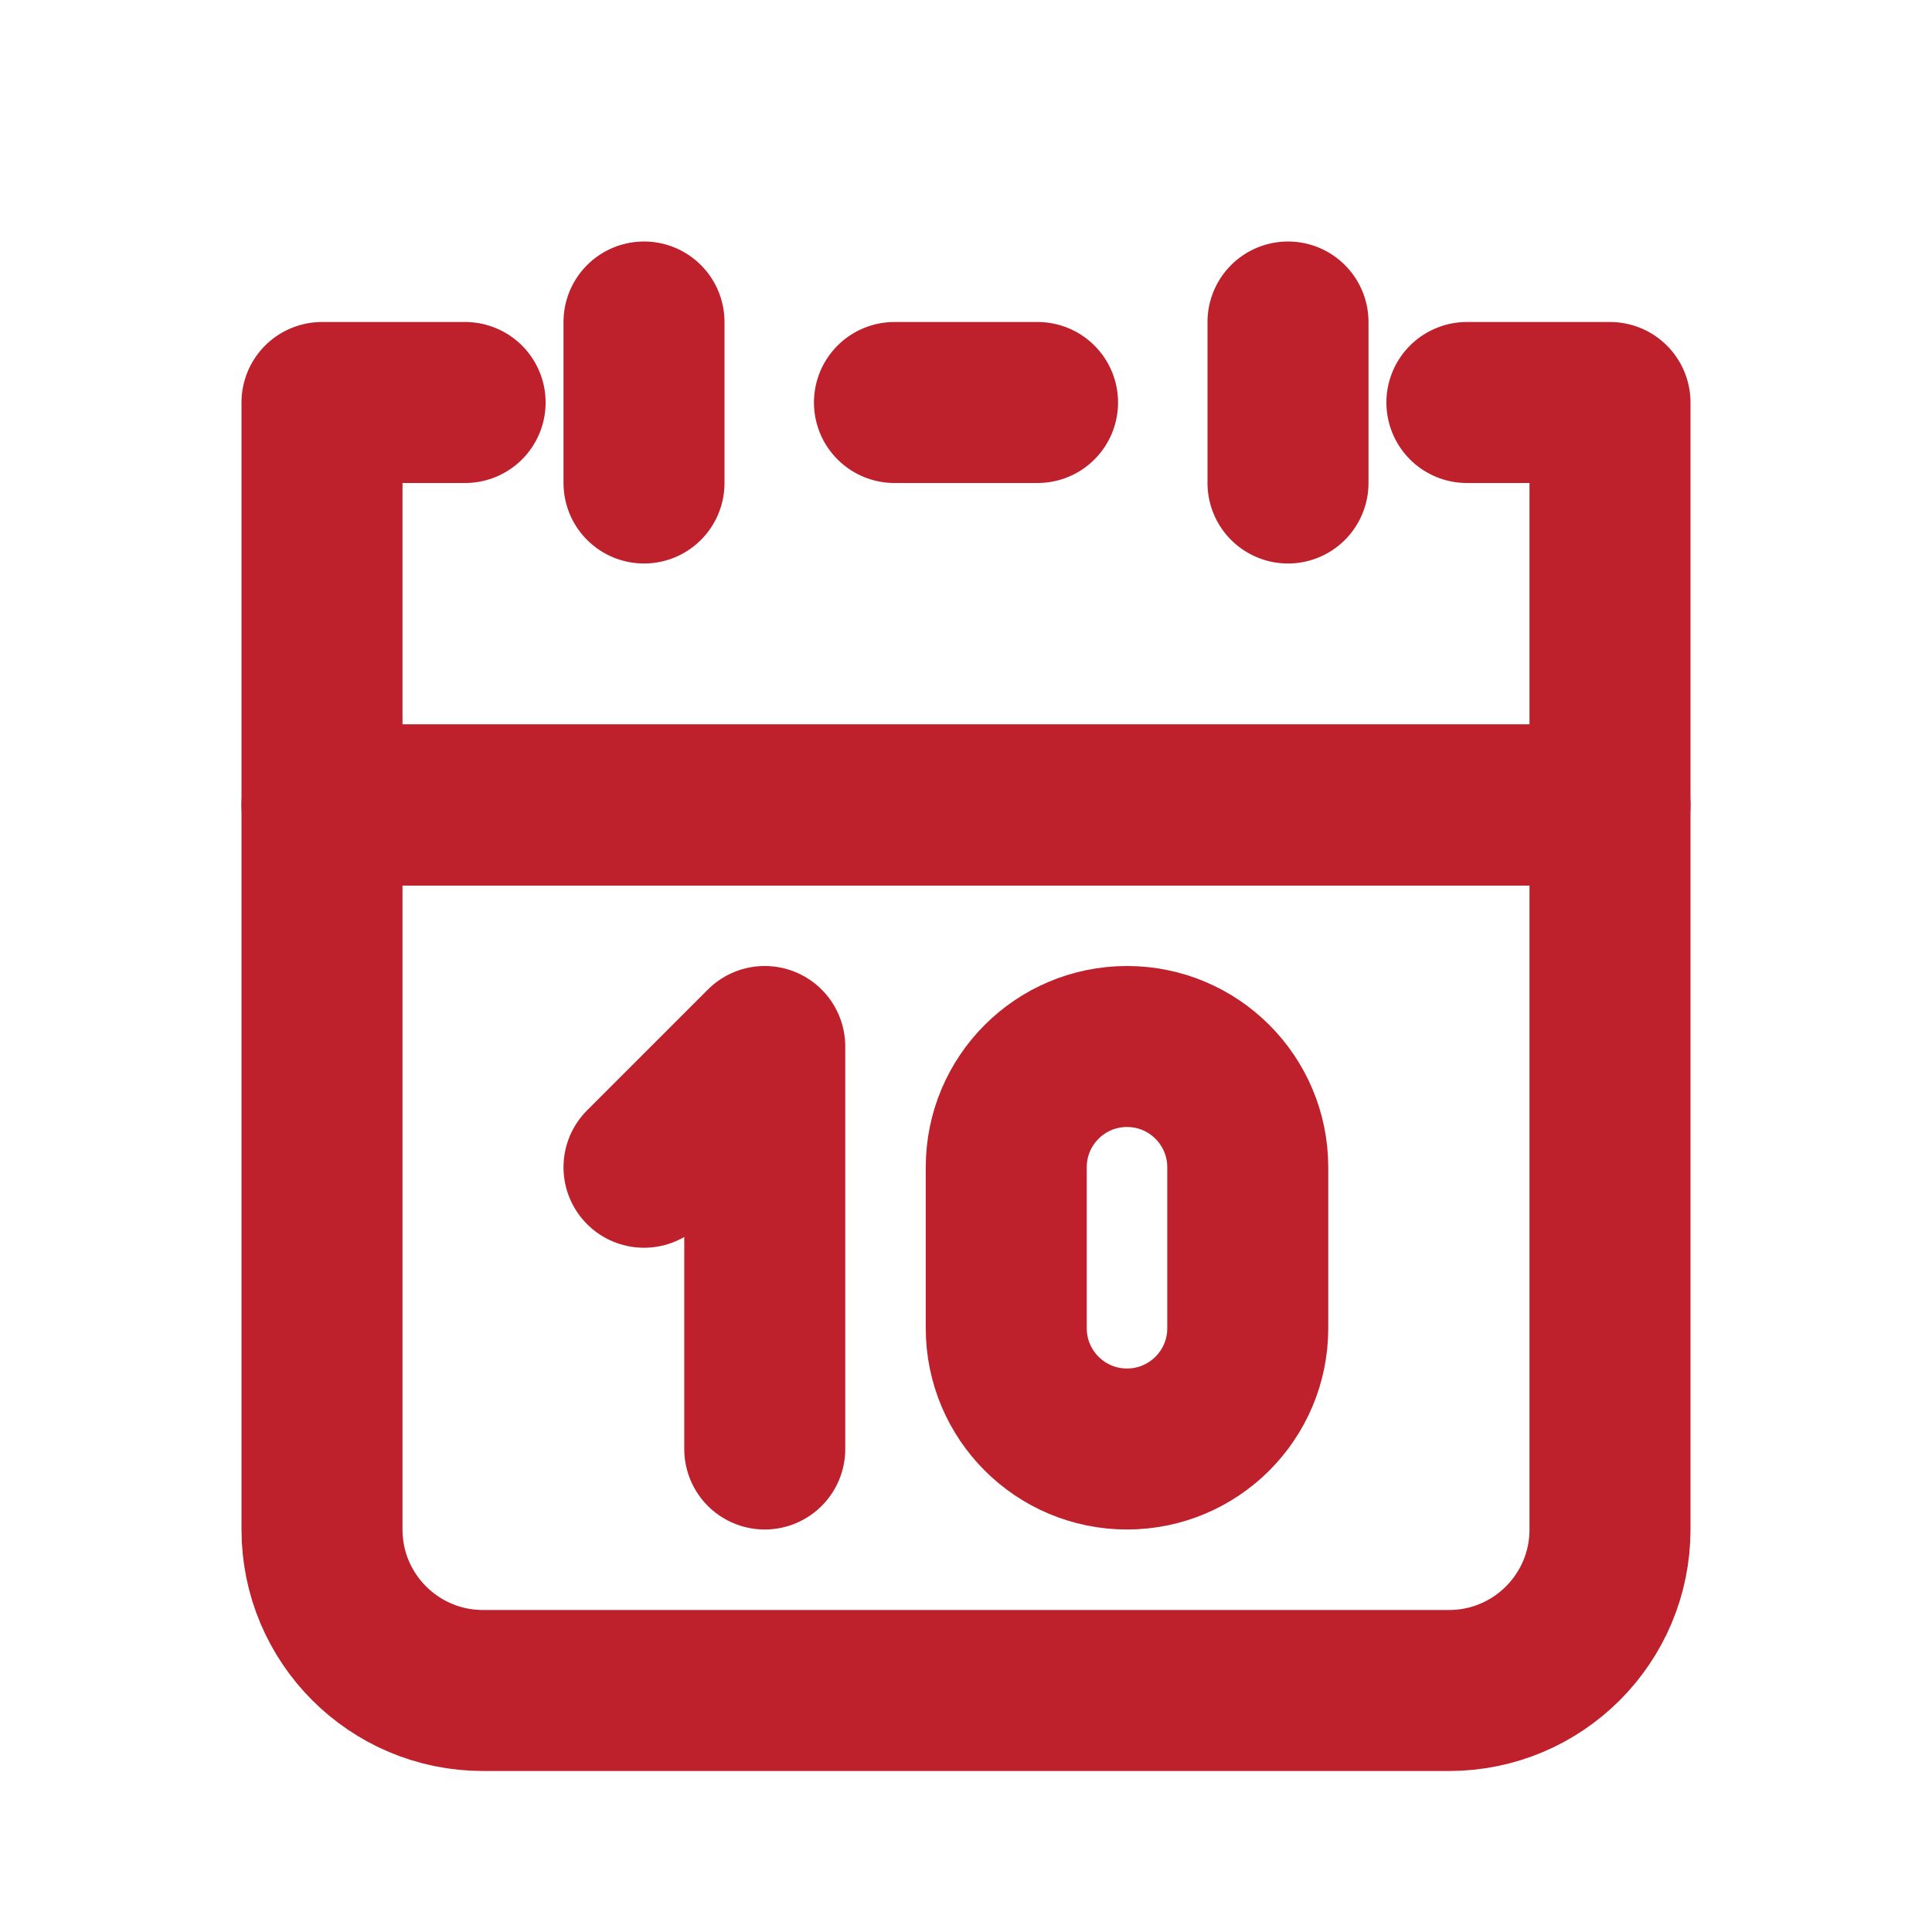
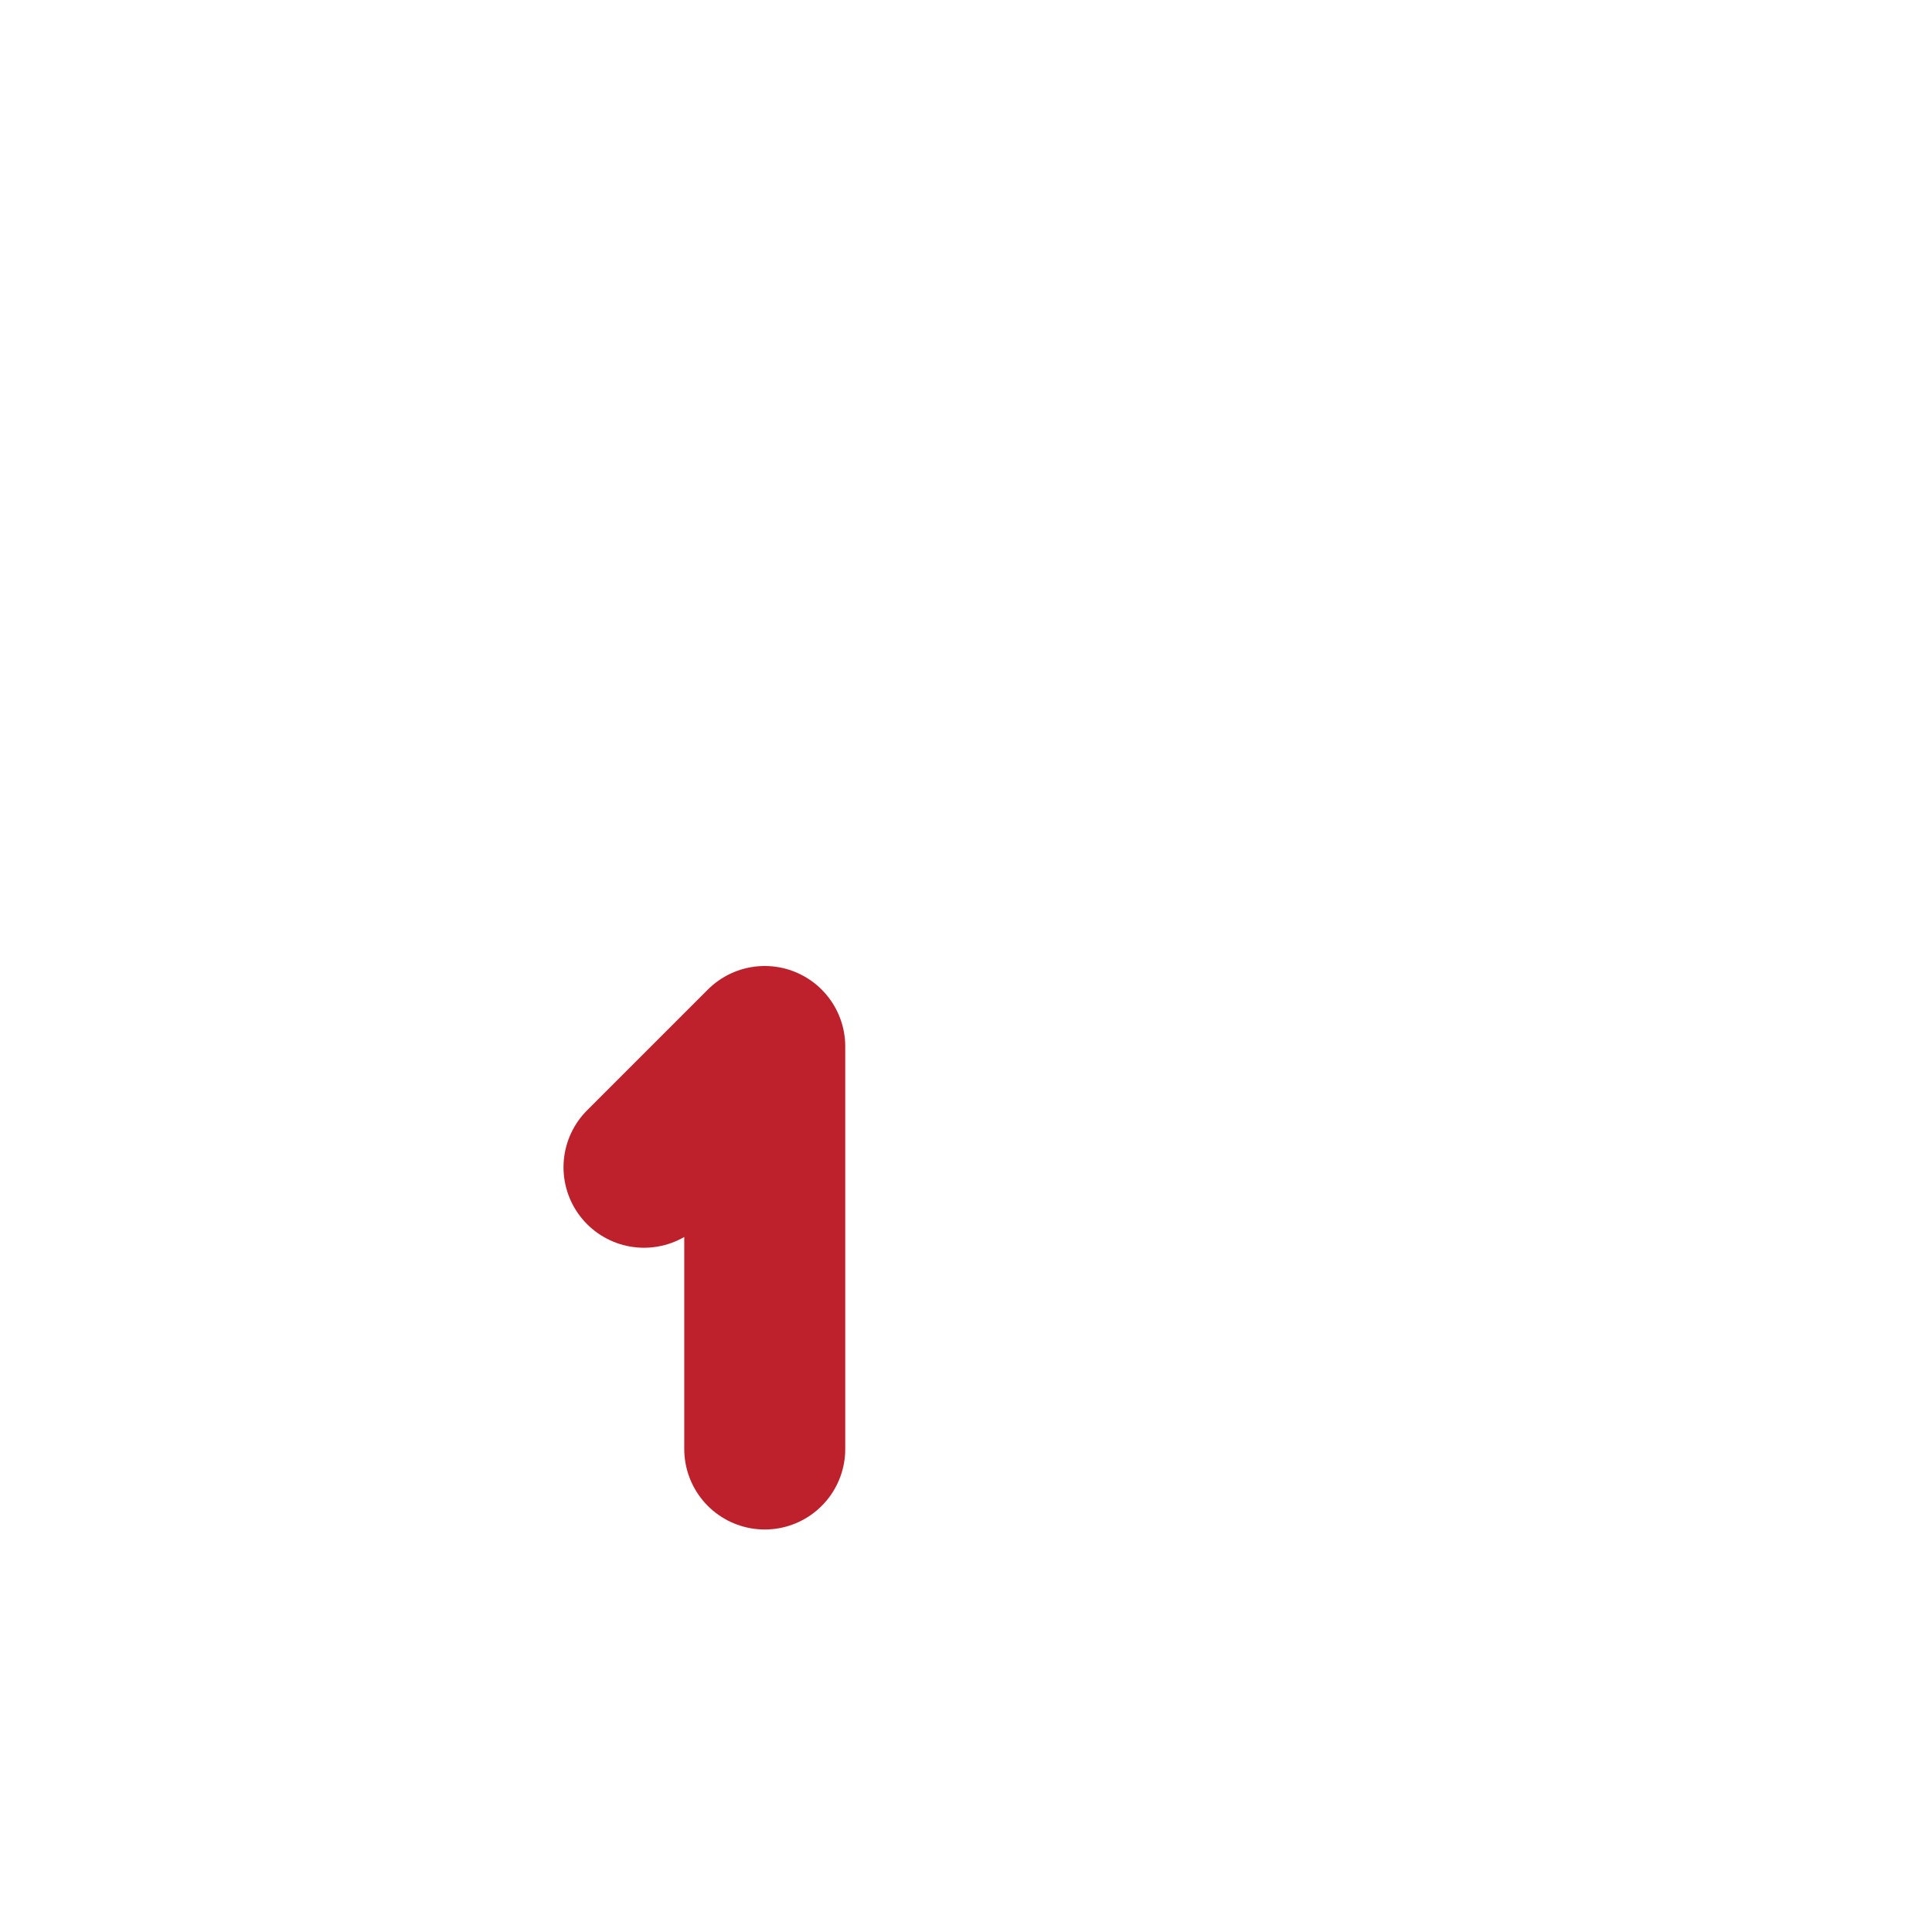
<svg xmlns="http://www.w3.org/2000/svg" width="800" height="800" viewBox="0 0 800 800" fill="none">
-   <path d="M133.333 333.333H666.667V633.333C666.667 670.153 636.82 700 600 700H200C163.181 700 133.333 670.153 133.333 633.333V333.333Z" stroke="#BE212C" stroke-width="66.667" stroke-linecap="round" stroke-linejoin="round" />
-   <path d="M192.593 166.667H133.333V333.333H666.667V166.667H607.407M370.37 166.667H429.63" stroke="#BE212C" stroke-width="66.667" stroke-linecap="round" stroke-linejoin="round" />
-   <path d="M266.667 133.333V200" stroke="#BE212C" stroke-width="66.667" stroke-linecap="round" stroke-linejoin="round" />
-   <path d="M533.333 133.333V200" stroke="#BE212C" stroke-width="66.667" stroke-linecap="round" stroke-linejoin="round" />
  <path d="M316.667 600V433.333L266.667 483.333" stroke="#BE212C" stroke-width="66.667" stroke-linecap="round" stroke-linejoin="round" />
-   <path d="M516.667 483.333C516.667 455.719 494.281 433.333 466.667 433.333C439.053 433.333 416.667 455.719 416.667 483.333V550C416.667 577.614 439.053 600 466.667 600C494.281 600 516.667 577.614 516.667 550V483.333Z" stroke="#BE212C" stroke-width="66.667" stroke-linecap="round" stroke-linejoin="round" />
</svg>